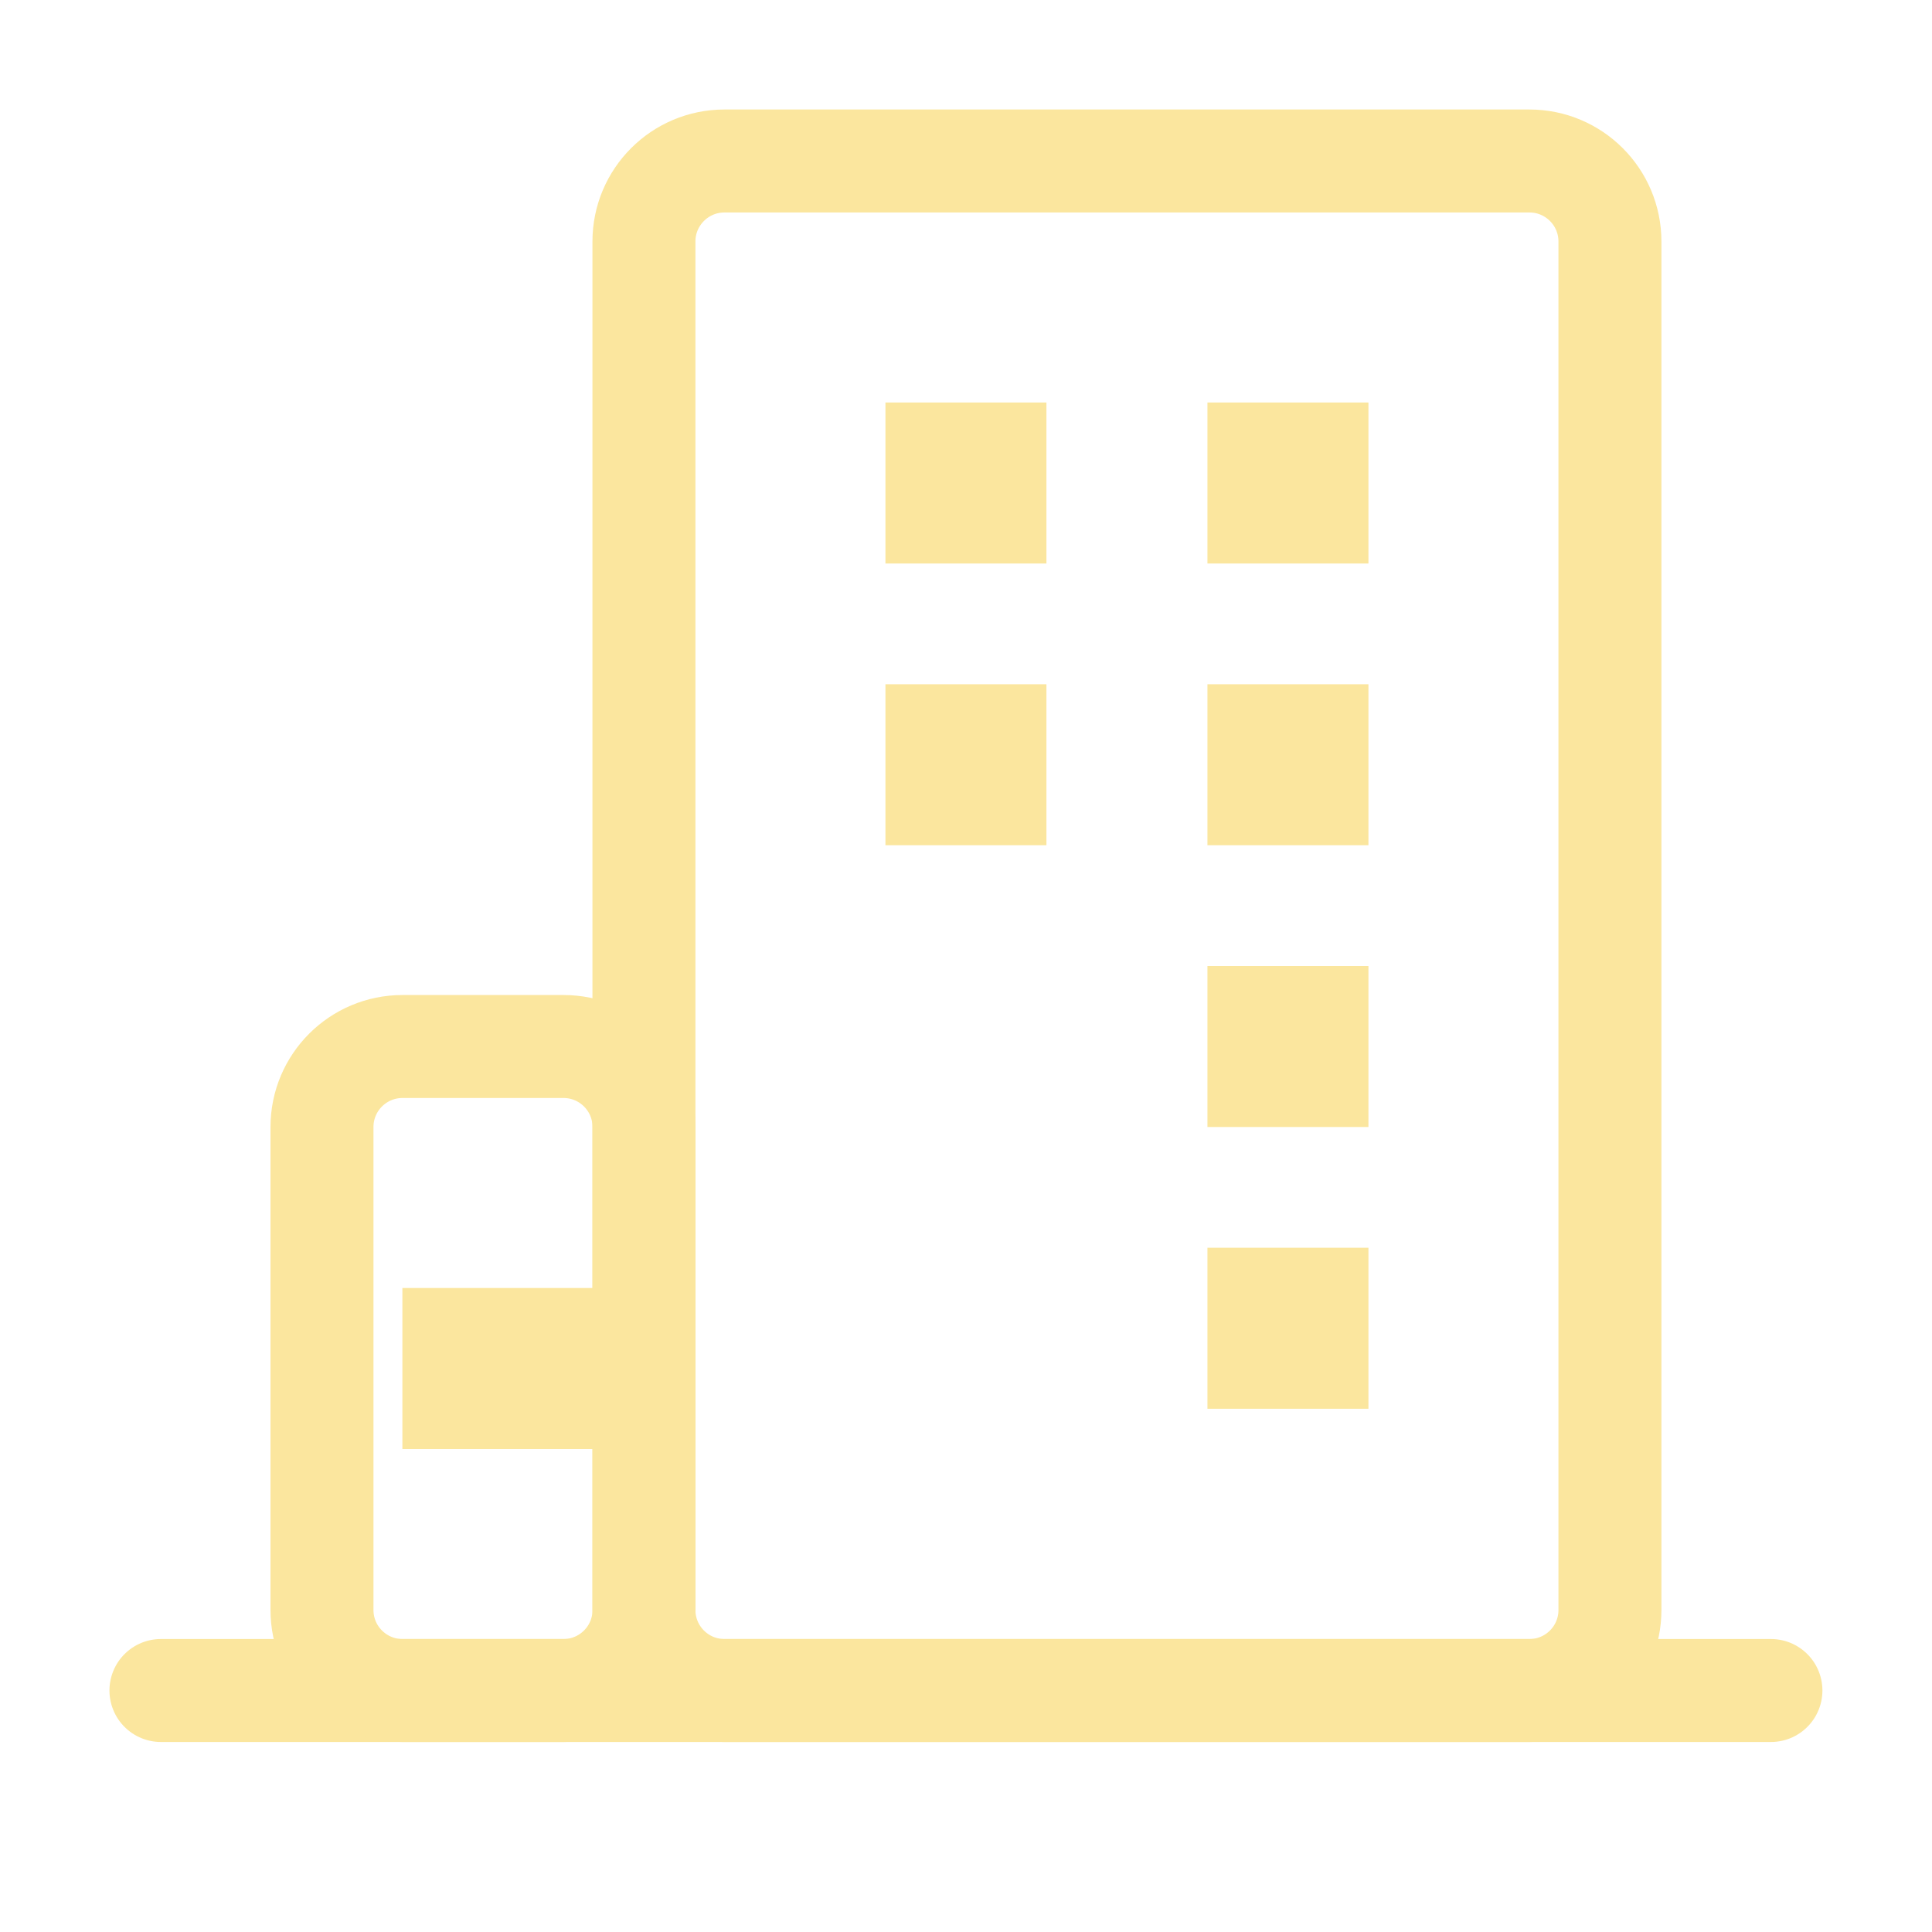
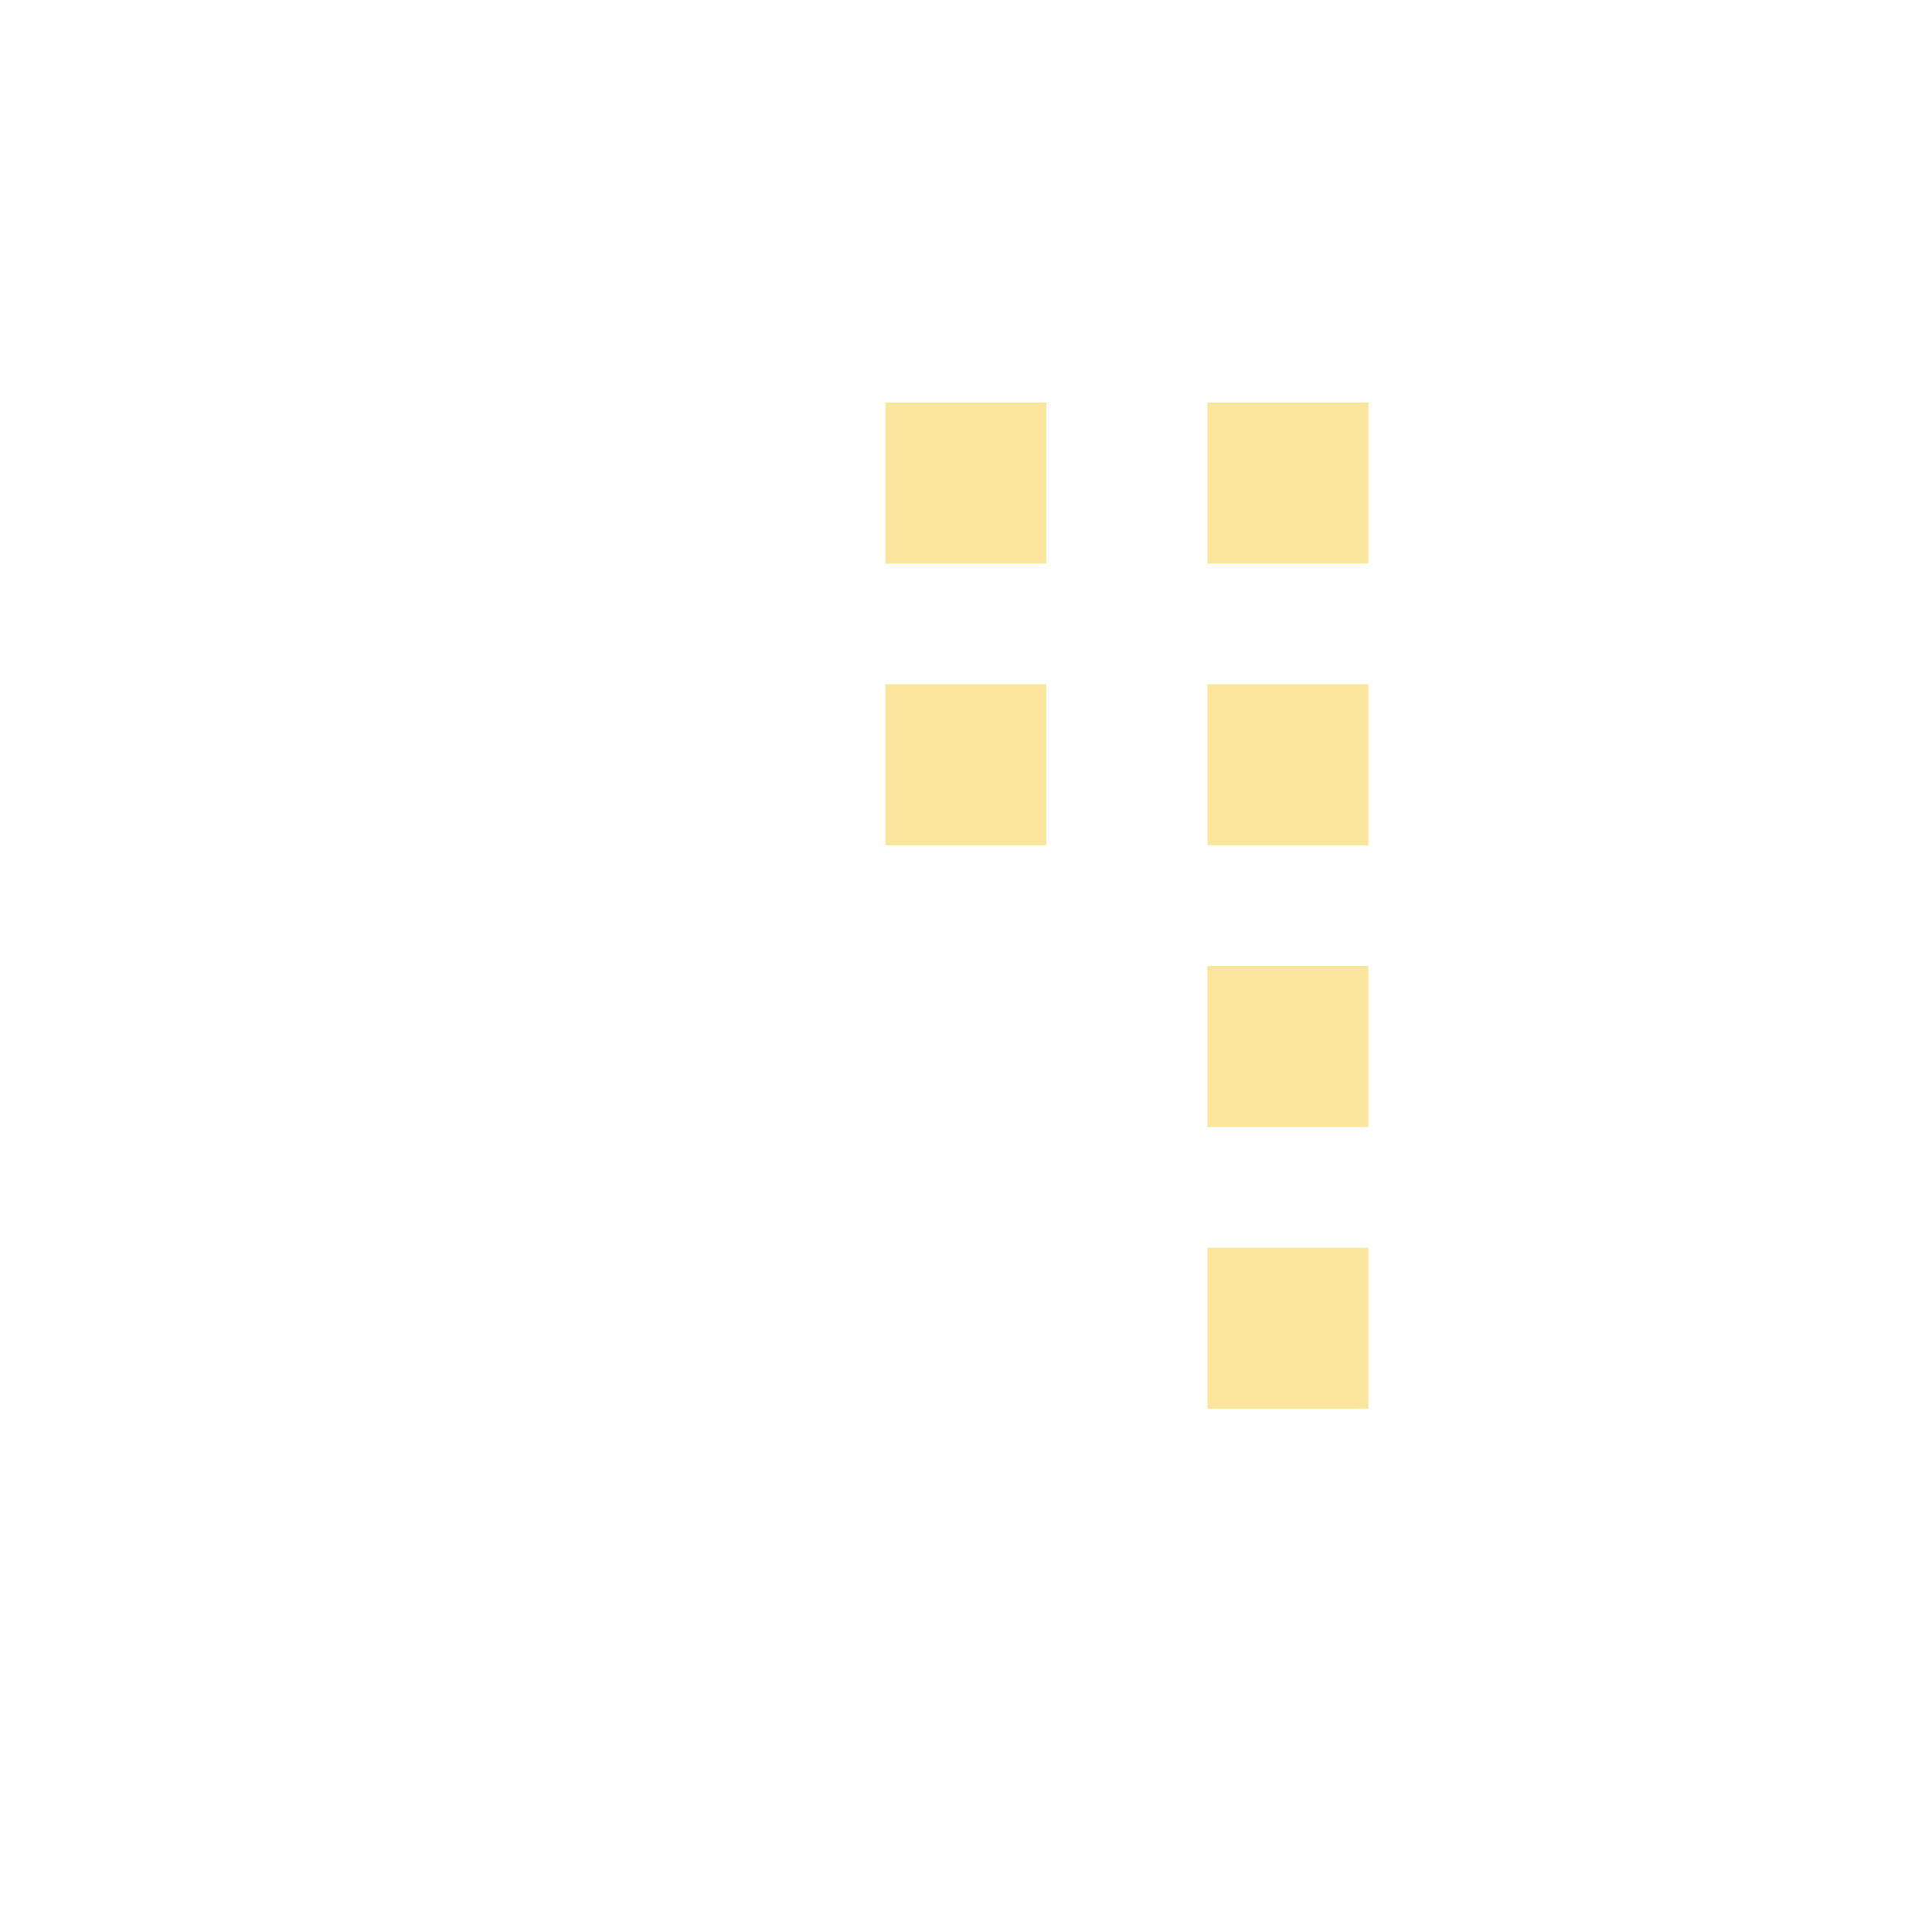
<svg xmlns="http://www.w3.org/2000/svg" width="100" height="100" viewBox="0 0 100 100" fill="none">
-   <path d="M8.33 87.5H91.663" stroke="#FBE69E" stroke-width="5.33" stroke-linecap="round" stroke-linejoin="round" />
-   <path d="M29.166 54.167H20.833C18.532 54.167 16.666 56.032 16.666 58.333V83.333C16.666 85.635 18.532 87.5 20.833 87.5H29.166C31.467 87.5 33.333 85.635 33.333 83.333V58.333C33.333 56.032 31.467 54.167 29.166 54.167Z" stroke="#FBE69E" stroke-width="5.33" stroke-linecap="round" stroke-linejoin="round" />
-   <path d="M24.994 70.833H27.078" stroke="#FBE69E" stroke-width="8.333" stroke-linecap="square" stroke-linejoin="round" />
-   <path d="M79.163 8.333H37.497C35.196 8.333 33.33 10.199 33.33 12.5V83.333C33.33 85.635 35.196 87.5 37.497 87.5H79.163C81.465 87.5 83.33 85.635 83.33 83.333V12.5C83.33 10.199 81.465 8.333 79.163 8.333Z" stroke="#FBE69E" stroke-width="5.33" stroke-linecap="round" stroke-linejoin="round" />
  <path d="M45.83 20.833H54.163V29.167H45.83V20.833ZM62.497 20.833H70.83V29.167H62.497V20.833ZM45.83 35.417H54.163V43.75H45.83V35.417ZM62.497 35.417H70.83V43.75H62.497V35.417ZM62.497 50H70.83V58.333H62.497V50ZM62.497 64.583H70.83V72.917H62.497V64.583Z" fill="#FBE69E" />
</svg>